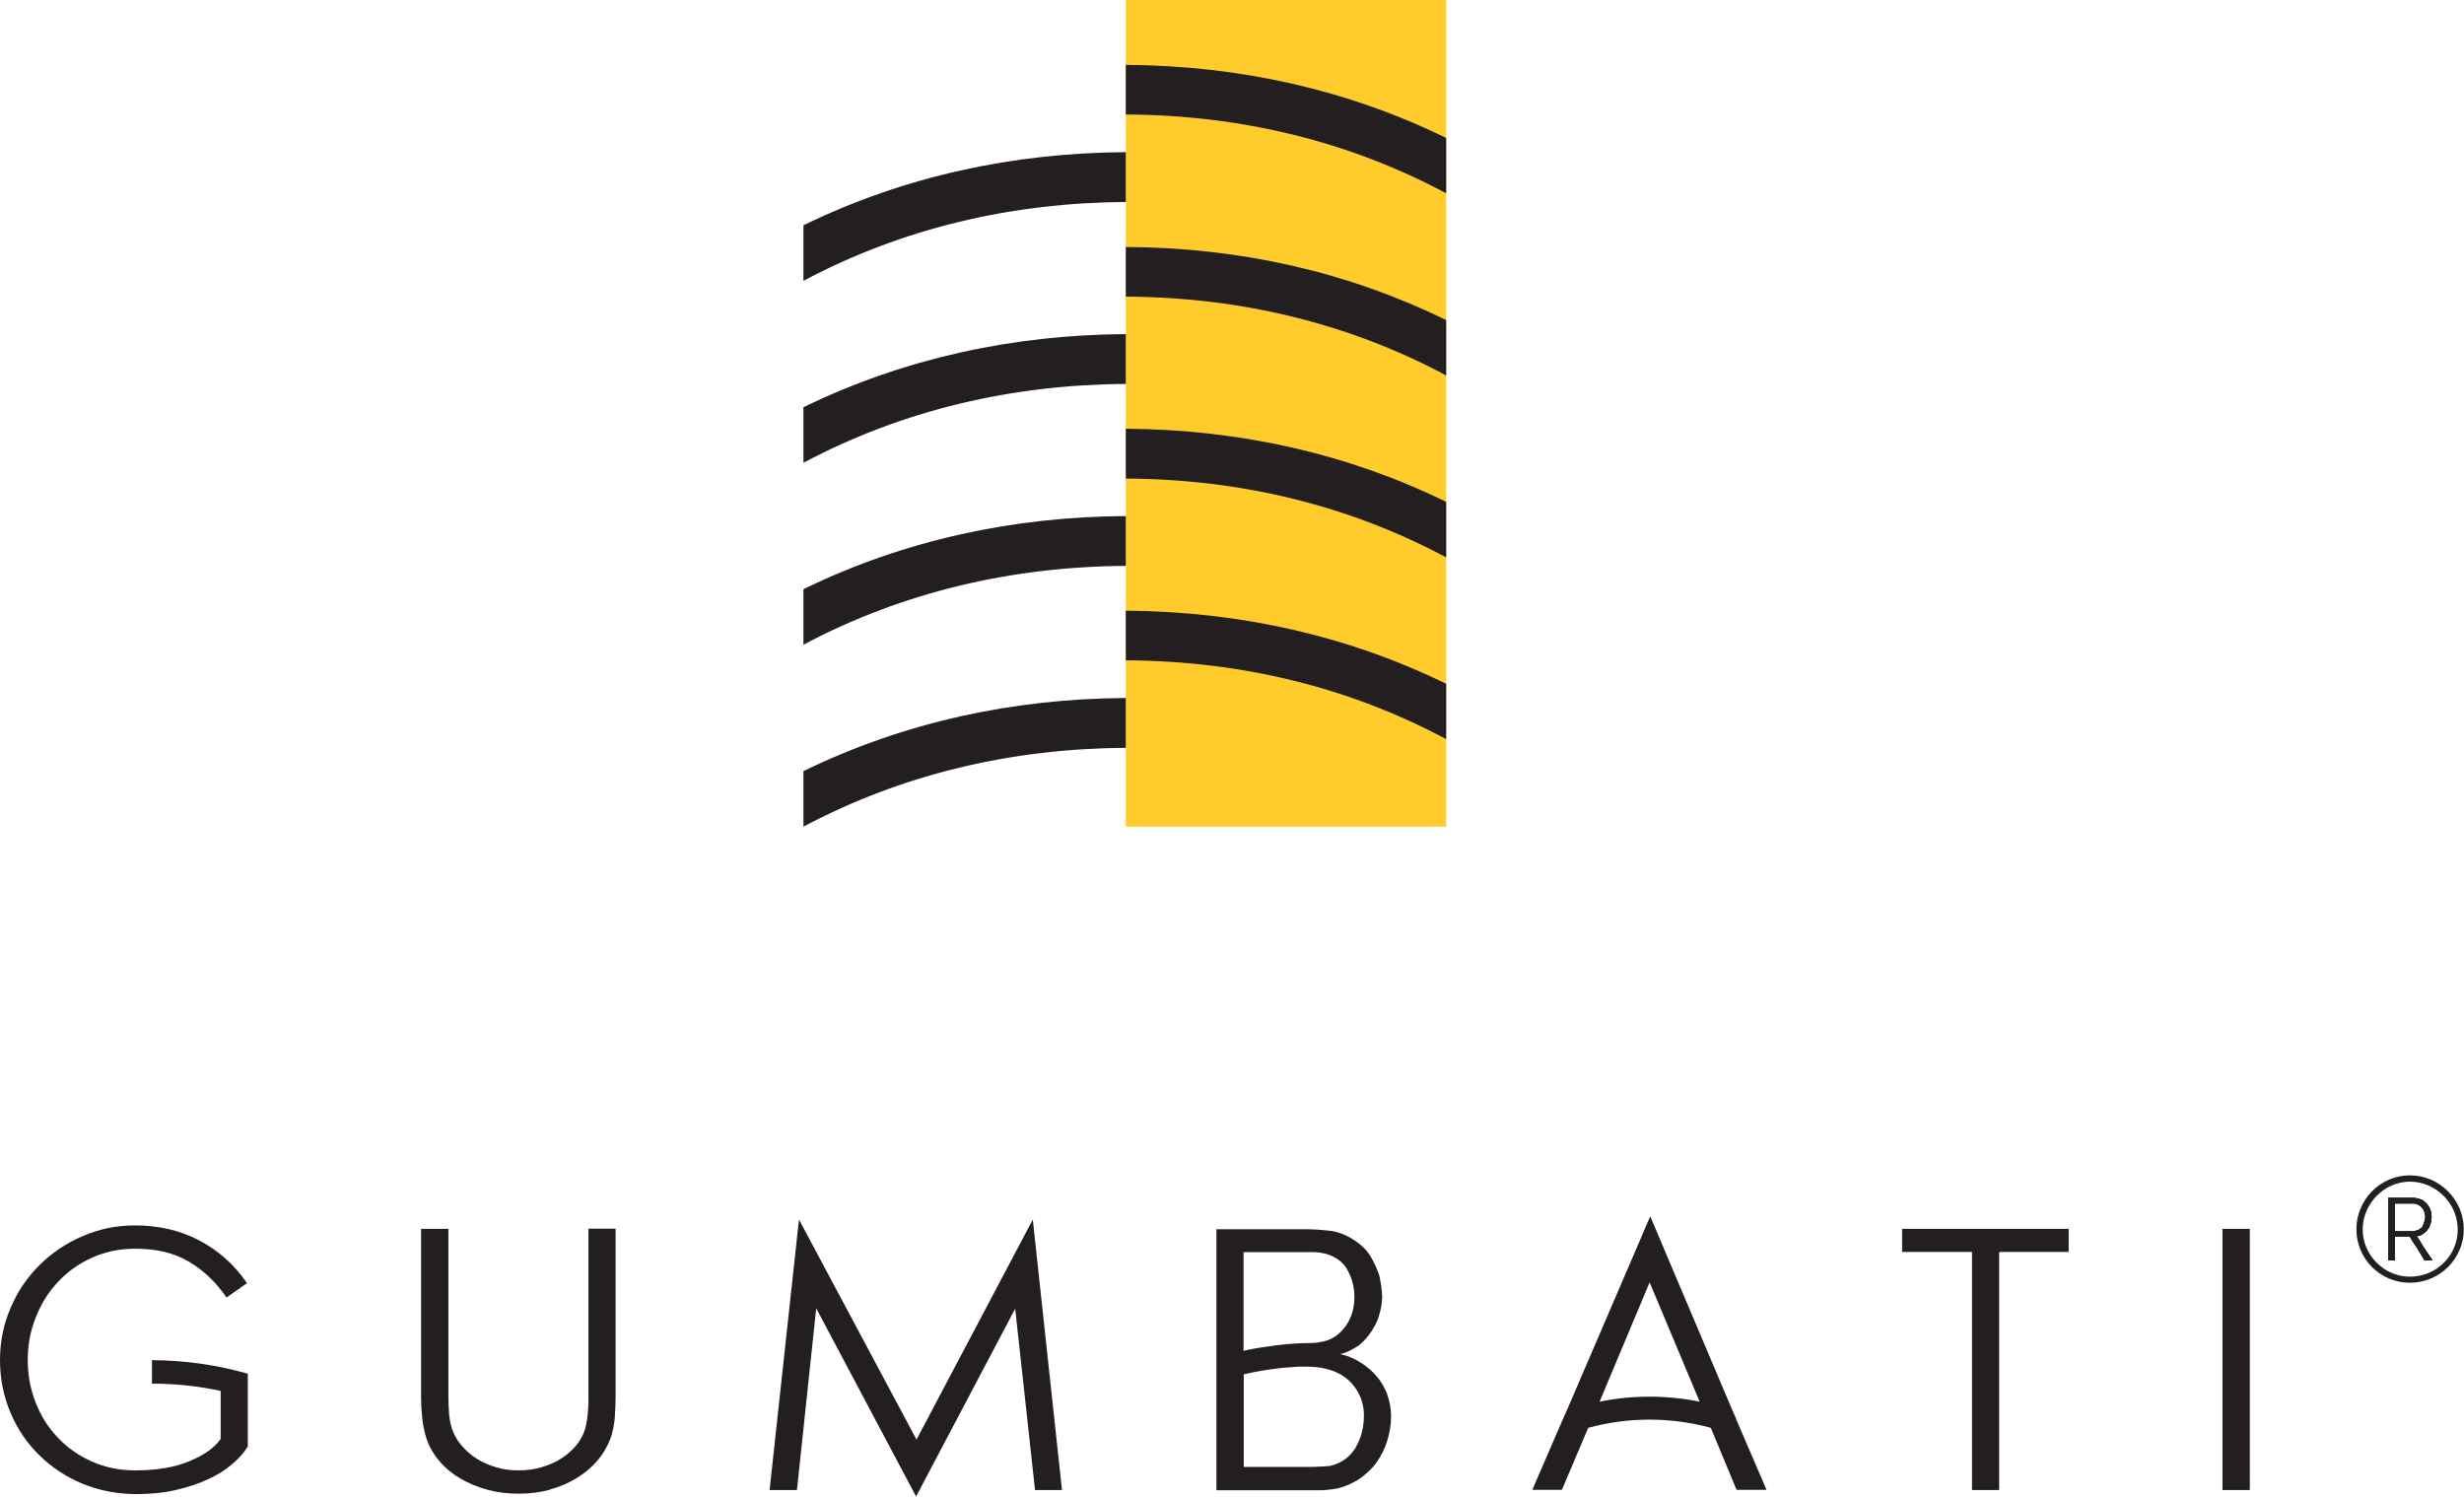
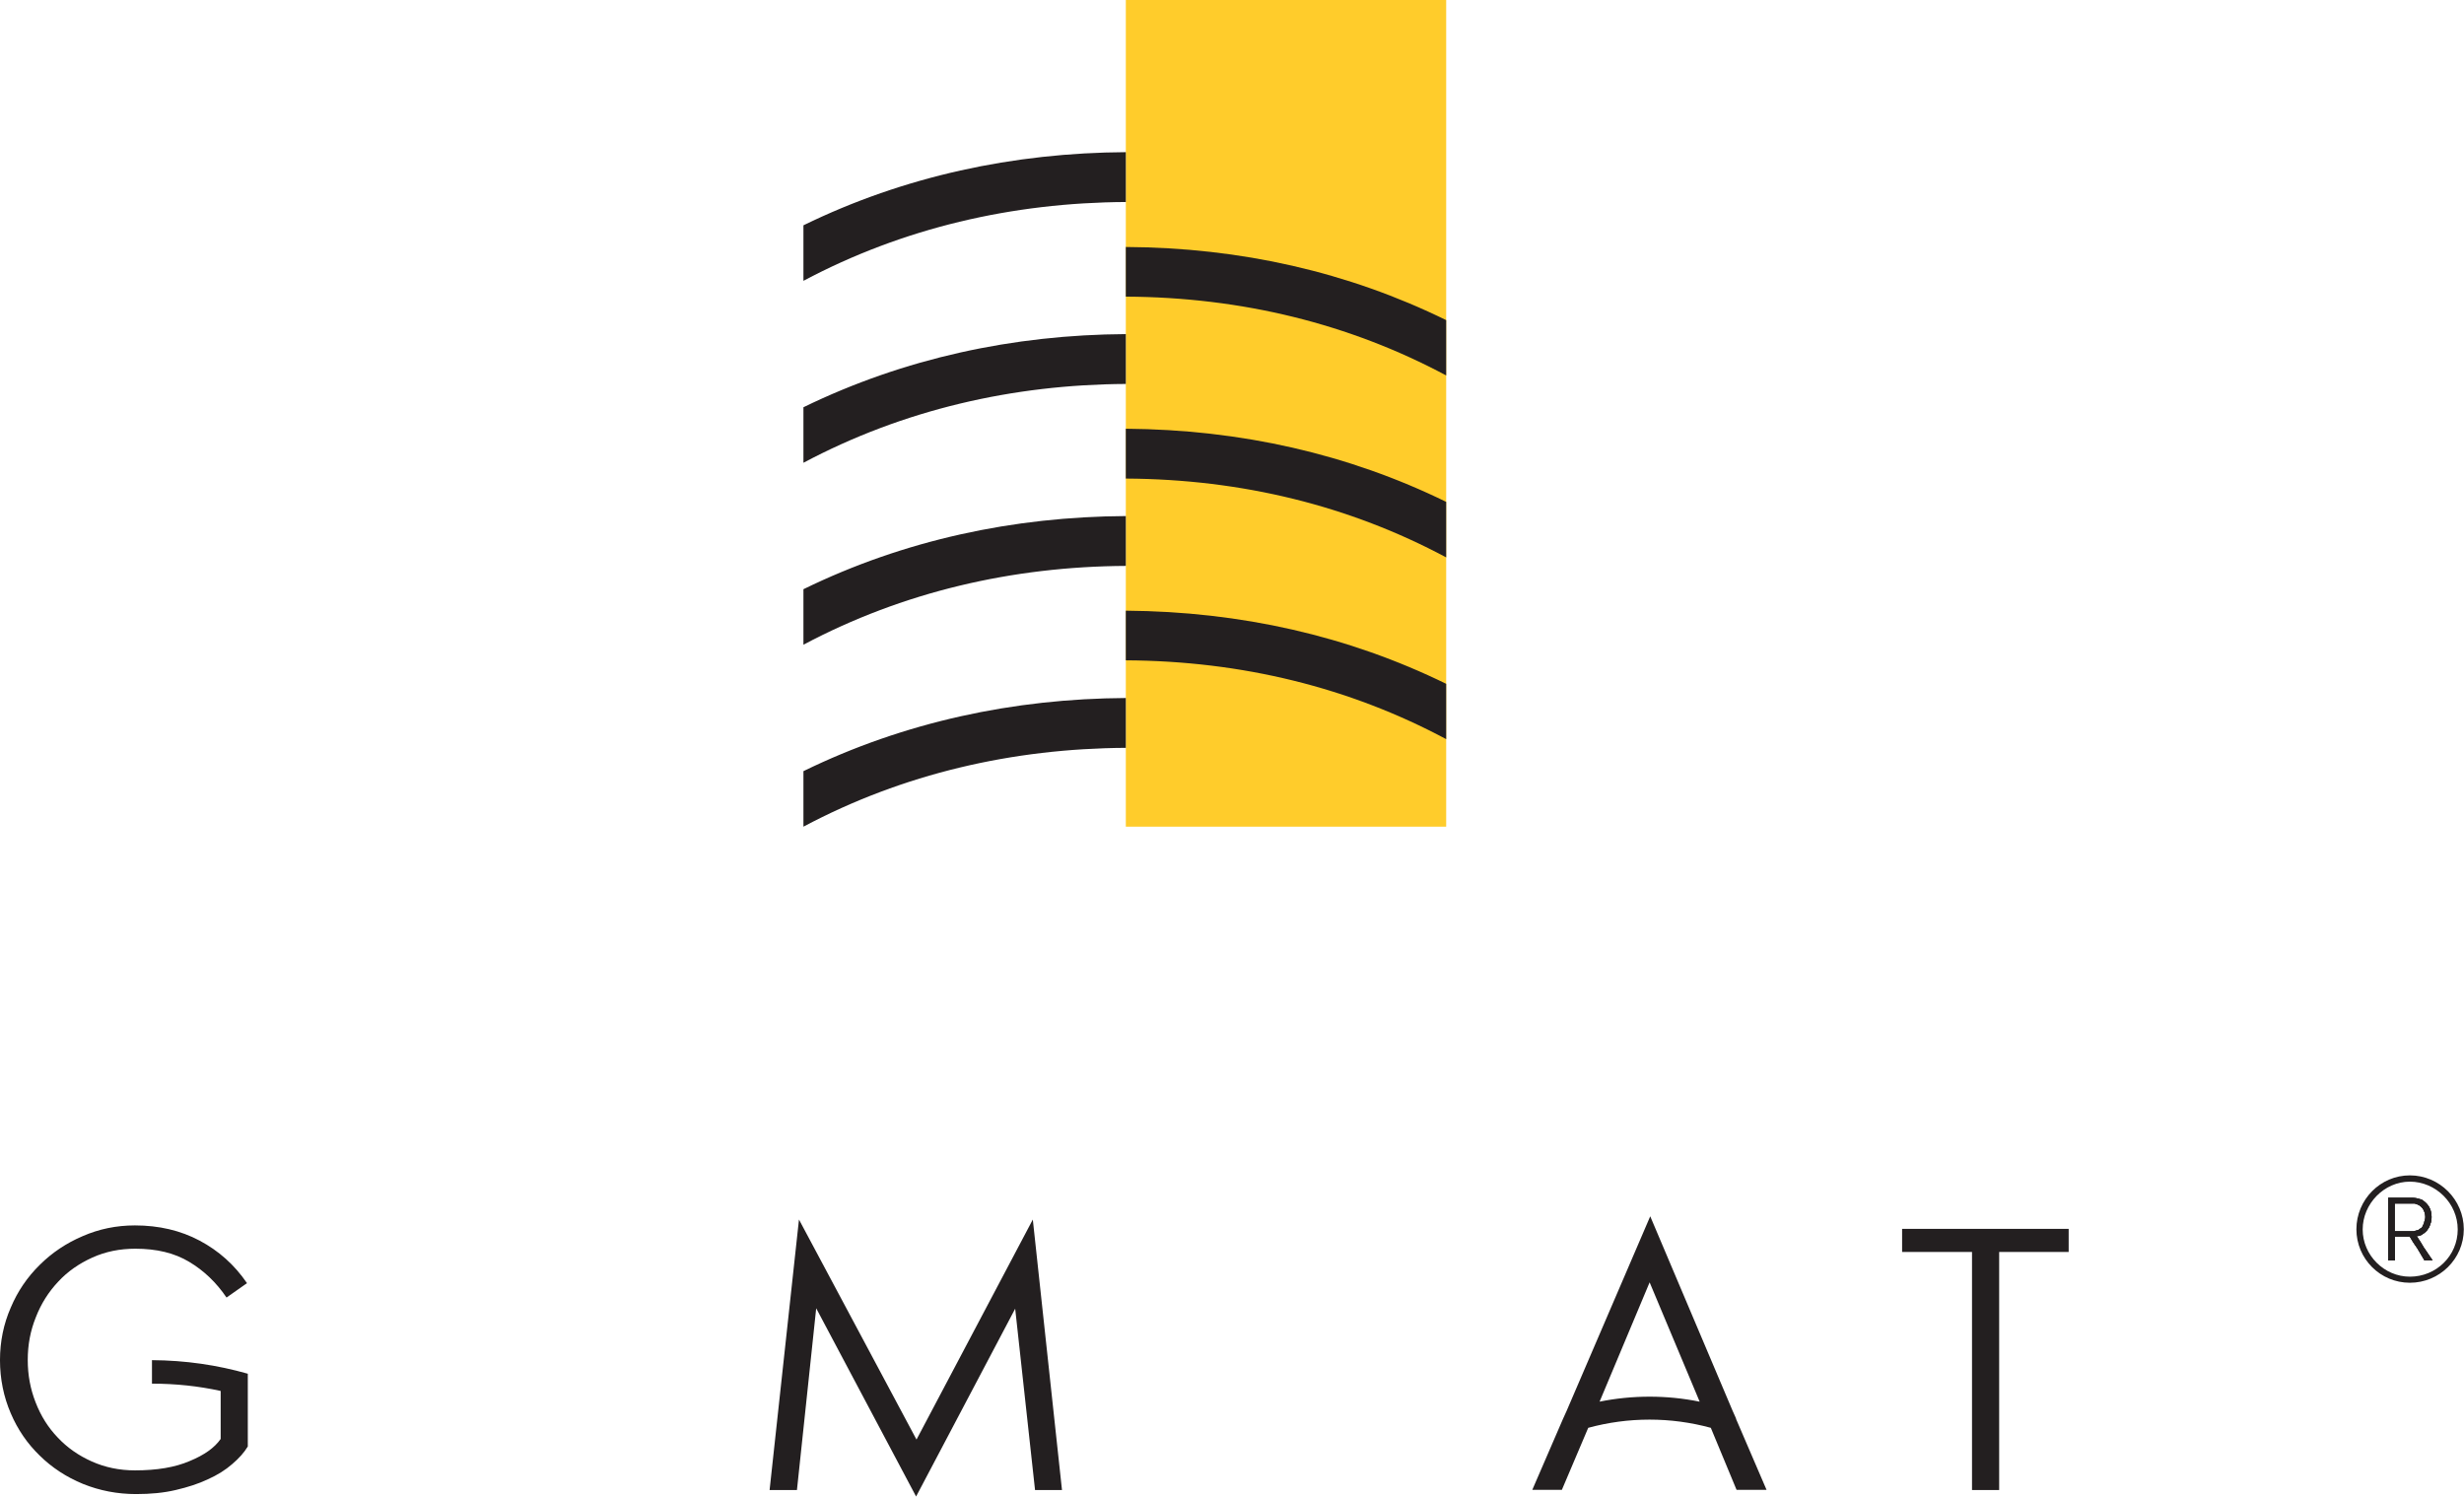
<svg xmlns="http://www.w3.org/2000/svg" id="Layer_2" data-name="Layer 2" viewBox="0 0 121.6 73.86">
  <defs>
    <style>
      .cls-1 {
        fill: #231f20;
      }

      .cls-2 {
        fill: #ffcc2b;
      }
    </style>
  </defs>
  <g id="Layer_1-2" data-name="Layer 1">
    <g>
      <g>
        <rect class="cls-2" x="55.56" width="15.81" height="40.8" />
        <g>
          <path class="cls-1" d="M71.37,18.53c-4.77-2.55-10.08-3.86-15.81-3.89v-2.45c5.68.03,10.98,1.24,15.81,3.61v2.74Z" />
          <path class="cls-1" d="M71.37,24.77c-4.82-2.36-10.13-3.57-15.81-3.61v2.46c5.73.03,11.04,1.34,15.81,3.89v-2.74Z" />
          <path class="cls-1" d="M71.37,33.75c-4.82-2.36-10.13-3.57-15.81-3.61v2.45c5.73.03,11.04,1.34,15.81,3.89v-2.74Z" />
          <path class="cls-1" d="M55.56,7.51c-5.53.03-10.93,1.18-15.91,3.61v2.74c4.93-2.62,10.33-3.86,15.91-3.89v-2.45h0Z" />
          <path class="cls-1" d="M55.56,16.49c-5.54.03-10.94,1.19-15.91,3.61v2.74c4.93-2.62,10.33-3.86,15.91-3.89v-2.45h0Z" />
          <path class="cls-1" d="M55.56,25.47c-5.54.03-10.93,1.18-15.91,3.61v2.74c4.91-2.61,10.32-3.86,15.91-3.89v-2.45h0Z" />
          <path class="cls-1" d="M55.56,34.45c-5.53.03-10.93,1.18-15.91,3.61v2.74c4.93-2.62,10.33-3.86,15.91-3.89v-2.45h0Z" />
-           <path class="cls-1" d="M71.37,6.81c-4.82-2.36-10.13-3.57-15.81-3.61v2.45c5.73.03,11.04,1.34,15.81,3.89v-2.74Z" />
        </g>
      </g>
      <g>
-         <path class="cls-1" d="M27.12,73.52c.48-.13.92-.31,1.32-.56.4-.24.75-.53,1.04-.87.29-.34.51-.72.66-1.13.1-.3.17-.64.2-1,.03-.36.04-.73.04-1.11v-8.21h-1.34v8.31c0,.25,0,.5-.03.77-.02.26-.06.51-.12.75-.08.3-.22.58-.43.84-.21.25-.45.47-.74.66-.29.19-.61.33-.98.44-.37.11-.75.16-1.15.16s-.78-.05-1.13-.16c-.36-.11-.68-.25-.97-.44-.29-.19-.53-.41-.74-.66-.21-.25-.36-.53-.46-.84-.07-.22-.11-.47-.13-.73-.02-.26-.03-.53-.03-.78v-8.31h-1.35v8.23c0,.38.02.75.06,1.12.04.37.11.7.21,1.01.14.41.36.79.66,1.13.29.34.64.62,1.04.85.4.23.84.41,1.32.54.48.13.99.19,1.52.19s1.04-.06,1.53-.19Z" />
        <polygon class="cls-1" points="37.98 73.54 39.33 73.54 40.28 64.57 45.21 73.86 50.1 64.59 51.08 73.54 52.41 73.54 50.97 60.19 45.23 71.05 39.43 60.19 37.98 73.54" />
        <path class="cls-1" d="M85.68,70.02l-.17-.38-4.07-9.61-4.12,9.59-.19.42-1.51,3.49h1.46l1.3-3.06c1.98-.54,4.07-.54,6.05,0l1.27,3.06h1.48l-1.51-3.51ZM78.94,69.18l2.47-5.89,2.47,5.89c-1.62-.33-3.32-.33-4.95,0Z" />
        <polygon class="cls-1" points="97.32 73.54 98.66 73.54 98.66 61.79 102.09 61.79 102.09 60.65 93.87 60.65 93.87 61.79 97.32 61.79 97.32 73.54" />
-         <rect class="cls-1" x="109.68" y="60.65" width="1.35" height="12.89" />
        <path class="cls-1" d="M119.26,61c.09,0,.19-.02.26-.07.09-.05.17-.12.24-.19.07-.09.14-.19.17-.31.05-.12.07-.24.07-.38,0-.19-.05-.38-.14-.52s-.21-.24-.35-.33c-.07-.02-.17-.05-.26-.07-.09-.02-.19-.02-.28-.02h-1.11v3.09h.33v-1.18h.73c.12.21.24.4.38.59.12.21.24.4.35.59h.4c-.14-.19-.26-.4-.4-.59-.12-.21-.24-.4-.38-.61ZM118.18,60.77v-1.37h.99c.07.02.14.05.19.07.09.05.19.14.24.24s.09.21.09.35c0,.09-.02.17-.05.24,0,.07-.05.14-.07.19-.02.07-.07.12-.12.14-.05.05-.09.07-.14.09-.07.02-.12.02-.19.05h-.94ZM118.93,58.01c-1.46,0-2.64,1.2-2.64,2.66s1.18,2.64,2.64,2.64,2.66-1.18,2.66-2.64-1.2-2.66-2.66-2.66ZM118.93,63.01c-1.27,0-2.33-1.06-2.33-2.33s1.06-2.36,2.33-2.36,2.36,1.06,2.36,2.36-1.06,2.33-2.36,2.33Z" />
        <path class="cls-1" d="M119.64,61.62c-.12-.21-.24-.4-.38-.61.09,0,.19-.02.26-.07.09-.05.17-.12.24-.19.07-.09.14-.19.17-.31.05-.12.07-.24.07-.38,0-.19-.05-.38-.14-.52s-.21-.24-.35-.33c-.07-.02-.17-.05-.26-.07-.09-.02-.19-.02-.28-.02h-1.11v3.09h.33v-1.18h.73c.12.21.24.4.38.59.12.21.24.4.35.59h.4c-.14-.19-.26-.4-.4-.59ZM118.18,60.77v-1.37h.99c.07.02.14.05.19.07.09.05.19.14.24.24s.09.21.09.35c0,.09-.02.17-.05.24,0,.07-.05.14-.07.19-.02.07-.07.12-.12.14-.05.05-.09.07-.14.09-.07.02-.12.02-.19.05h-.94Z" />
        <path class="cls-1" d="M119.64,61.62c-.12-.21-.24-.4-.38-.61.09,0,.19-.02.26-.07.09-.05.17-.12.24-.19.07-.09.14-.19.17-.31.05-.12.07-.24.07-.38,0-.19-.05-.38-.14-.52s-.21-.24-.35-.33c-.07-.02-.17-.05-.26-.07-.09-.02-.19-.02-.28-.02h-1.11v3.09h.33v-1.18h.73c.12.21.24.4.38.59.12.21.24.4.35.59h.4c-.14-.19-.26-.4-.4-.59ZM118.18,60.77v-1.37h.99c.07.02.14.05.19.07.09.05.19.14.24.24s.09.21.09.35c0,.09-.02.17-.05.24,0,.07-.05.14-.07.19-.02.07-.07.12-.12.14-.05.05-.09.07-.14.09-.07.02-.12.02-.19.05h-.94Z" />
-         <path class="cls-1" d="M68.46,68.8c-.14-.33-.31-.64-.54-.89-.21-.26-.5-.49-.8-.68-.31-.19-.64-.33-.99-.4.35-.07.64-.24.92-.42.26-.21.47-.45.64-.71.16-.26.31-.52.38-.82.09-.31.14-.59.14-.87,0-.35-.07-.71-.14-1.06-.12-.35-.26-.66-.45-.97s-.45-.54-.75-.75c-.31-.21-.68-.38-1.11-.47-.19-.02-.42-.05-.71-.07-.31-.02-.54-.02-.71-.02h-4.31v12.88h5.25c.28-.02.52-.05.73-.09.38-.09.75-.26,1.08-.47.33-.24.61-.49.85-.82.21-.31.4-.66.52-1.06.12-.38.19-.8.19-1.22,0-.38-.07-.73-.19-1.06ZM61.37,61.8h3.53c.26.02.42.05.57.09.52.17.87.45,1.06.85.21.4.31.82.31,1.29,0,.49-.12.92-.35,1.3-.24.38-.54.64-.92.8-.17.07-.35.09-.59.14-.26.02-.45.02-.64.02-.59.02-1.2.07-1.79.17-.4.05-.8.12-1.18.21v-4.88ZM66.91,71.44c-.26.42-.64.73-1.13.87-.07.02-.14.05-.26.05-.12.02-.24.02-.35.02s-.24.02-.33.02h-3.46v-4.57c.9-.21,1.81-.33,2.71-.38h.26c.16,0,.35,0,.56.02.24.02.4.05.54.09.57.14,1.04.42,1.37.85.33.42.49.92.49,1.44,0,.61-.14,1.13-.4,1.58Z" />
        <path class="cls-1" d="M12.23,67.8c-1.51-.43-3.08-.66-4.73-.67v1.16c1.17,0,2.3.12,3.39.36v2.37c-.3.43-.8.79-1.53,1.09-.72.31-1.62.46-2.7.46-.77,0-1.48-.15-2.13-.44-.65-.29-1.21-.68-1.68-1.18-.47-.49-.83-1.06-1.09-1.73-.26-.66-.39-1.35-.39-2.1s.13-1.44.4-2.11c.26-.67.63-1.25,1.1-1.75.47-.51,1.04-.9,1.68-1.19.66-.3,1.37-.44,2.13-.44,1.05,0,1.93.21,2.66.65.72.43,1.33,1.01,1.84,1.76l1.01-.71c-.62-.91-1.4-1.6-2.34-2.1-.94-.5-2.01-.75-3.19-.75-.92,0-1.78.18-2.58.53-.8.34-1.52.82-2.12,1.42-.61.6-1.09,1.3-1.43,2.11-.35.8-.53,1.67-.53,2.59s.18,1.81.53,2.62c.34.8.82,1.5,1.43,2.09.6.59,1.31,1.06,2.14,1.4.82.33,1.69.5,2.62.5.71,0,1.36-.06,1.95-.2.6-.14,1.13-.31,1.59-.53.47-.21.87-.46,1.2-.75.34-.29.59-.57.77-.87v-3.57Z" />
      </g>
    </g>
  </g>
</svg>